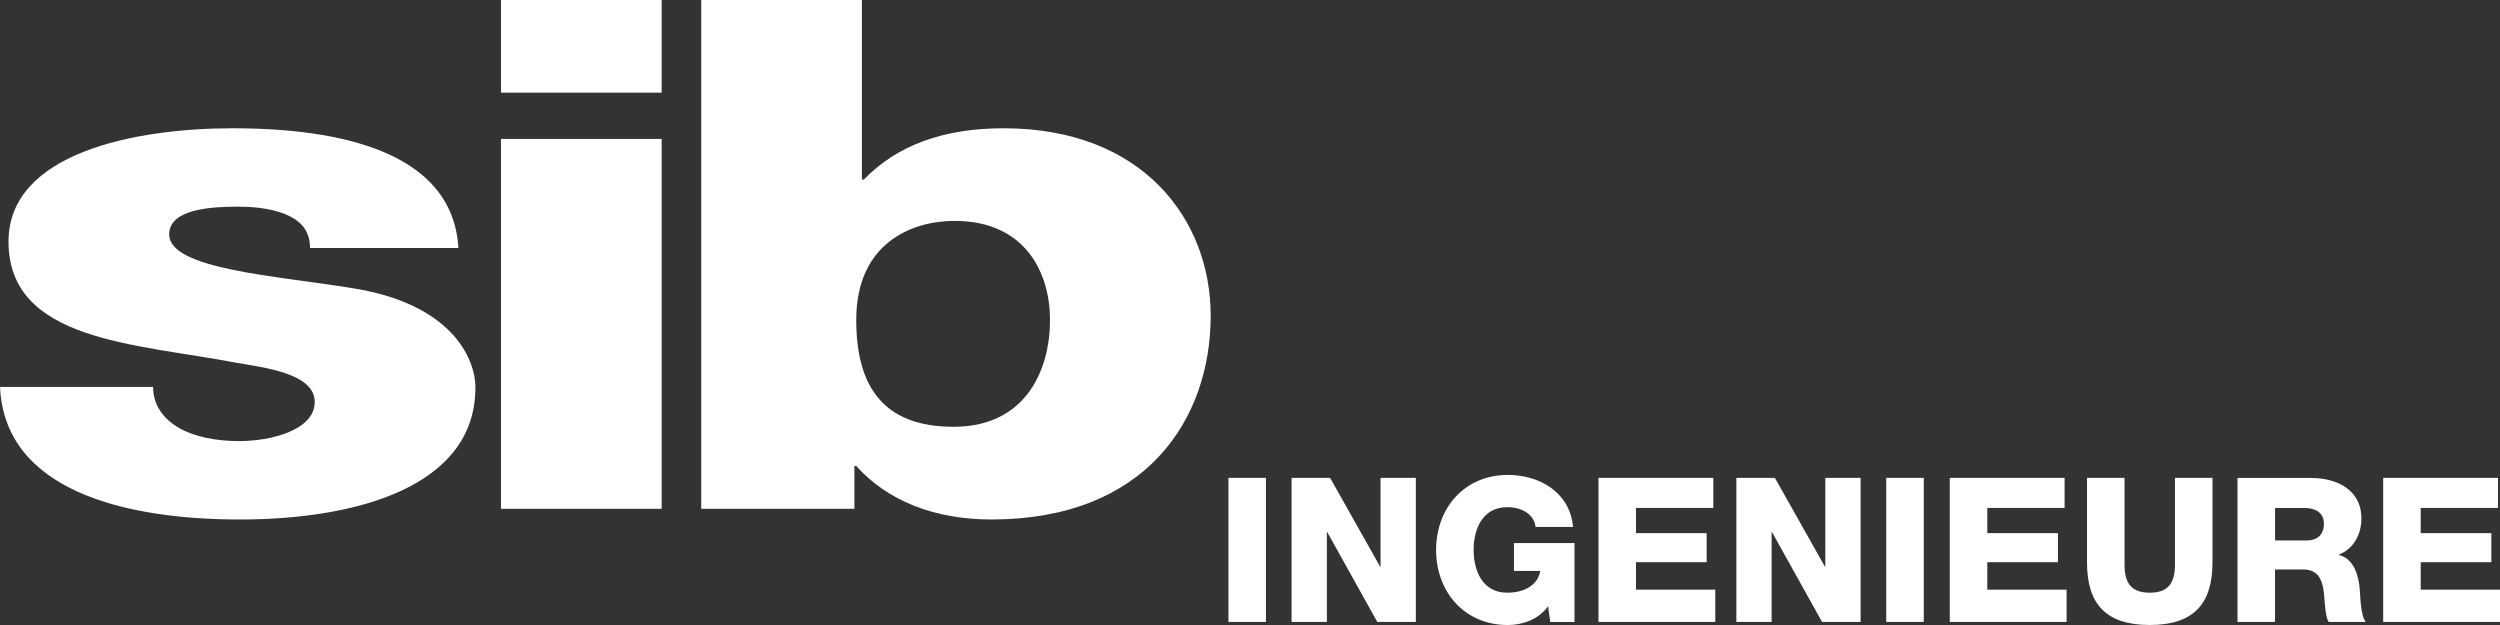
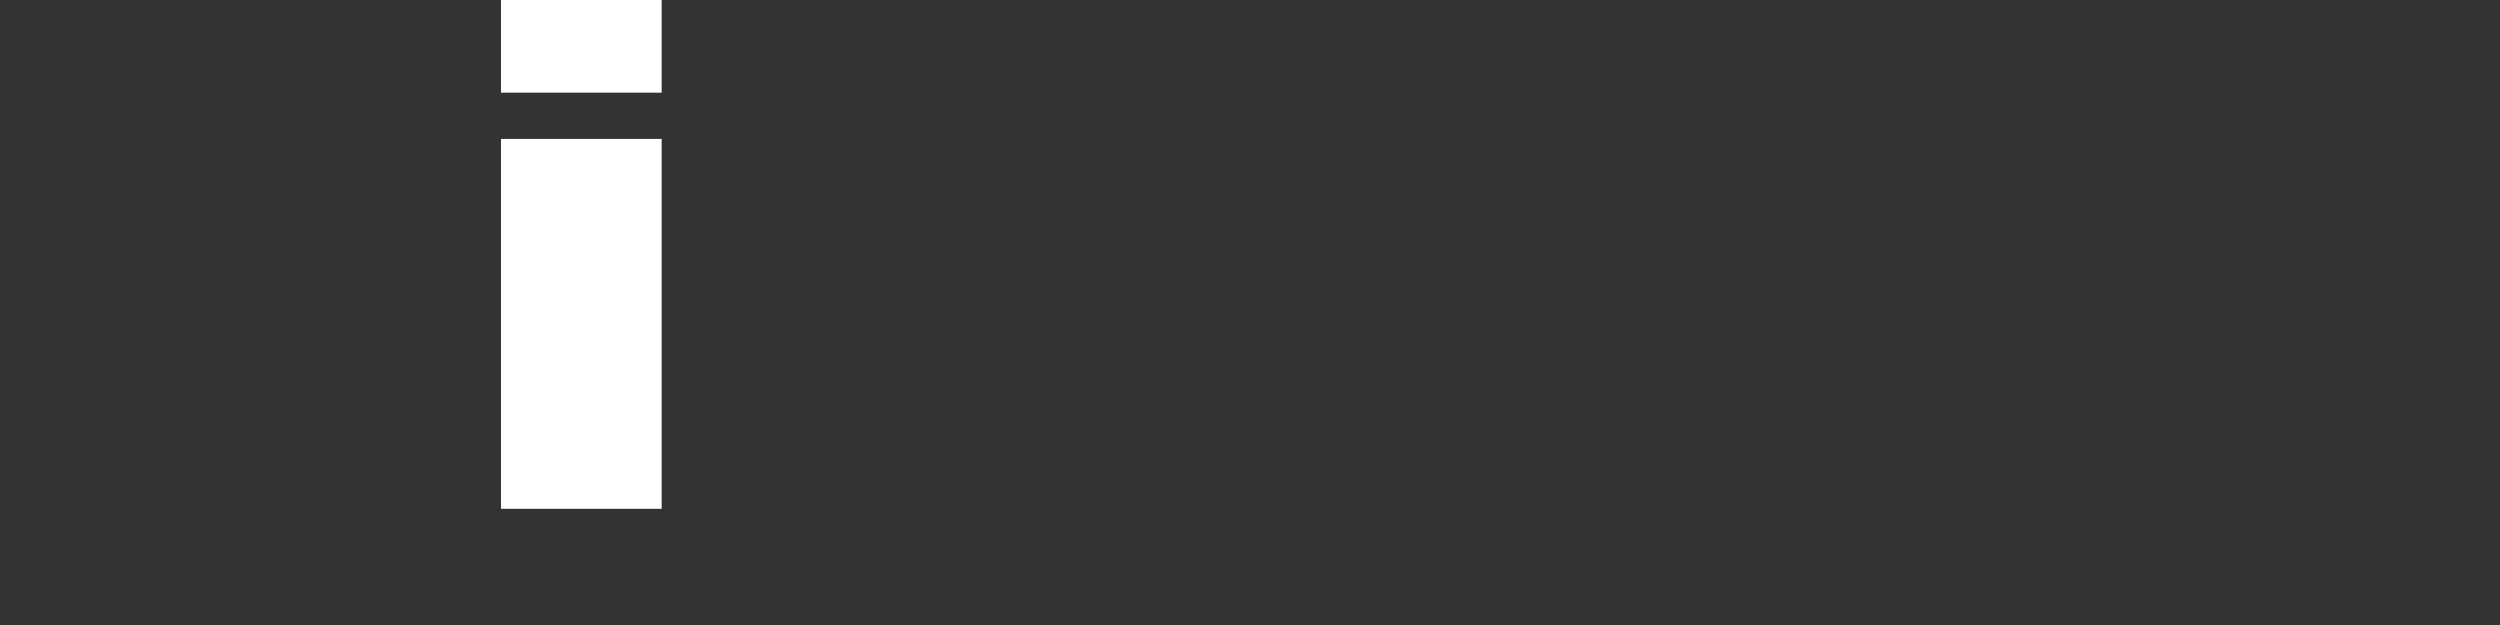
<svg xmlns="http://www.w3.org/2000/svg" id="Ebene_1" data-name="Ebene 1" viewBox="0 0 525.61 131.4">
  <rect x="0" y="0" width="525.61" height="131.4" fill="#333333" stroke="none" />
  <defs>
    <style>
      .cls-1 {
        fill: #fff;
      }
    </style>
  </defs>
-   <path class="cls-1" d="M258.27,130.76h7.89v-30.29h-7.89v30.29h0ZM271.55,130.76h7.42v-18.88h.08l10.52,18.88h8.1v-30.29h-7.42v18.67h-.08l-10.52-18.67h-8.1v30.29h0ZM331.03,114.18h-12.73v5.85h5.52c-.42,2.76-3.05,4.58-6.96,4.58-5.09,0-7.04-4.5-7.04-8.99s1.95-8.99,7.04-8.99c3.18,0,5.73,1.57,5.98,4.16h7.89c-.72-7.59-7.42-10.94-13.7-10.94-9.16,0-15.1,7-15.1,15.78s5.94,15.78,15.1,15.78c2.8,0,6.36-1.02,8.44-3.95l.47,3.31h5.09v-16.59h0ZM336.07,130.76h24.56v-6.79h-16.67v-5.77h14.85v-6.11h-14.85v-5.3h16.25v-6.32h-24.14v30.29h0ZM365.05,130.76h7.42v-18.88h.09l10.52,18.88h8.1v-30.29h-7.42v18.67h-.08l-10.52-18.67h-8.1v30.29h0ZM396.57,130.76h7.89v-30.29h-7.89v30.29h0ZM409.93,130.76h24.56v-6.79h-16.67v-5.77h14.85v-6.11h-14.85v-5.3h16.25v-6.32h-24.14v30.29h0ZM465.16,100.47h-7.89v18.24c0,3.9-1.44,5.9-5.3,5.9s-5.3-1.99-5.3-5.9v-18.24h-7.89v17.78c0,8.78,4.03,13.15,13.19,13.15s13.19-4.37,13.19-13.15v-17.78h0ZM470.42,130.76h7.89v-11.03h5.98c3.69,0,4.2,3.14,4.41,6.19.08.85.21,3.82.89,4.84h7.81c-1.06-1.1-1.19-5.56-1.27-6.83-.25-2.88-1.19-6.49-4.41-7.25v-.08c3.18-1.23,4.75-4.33,4.75-7.59,0-6.11-5.26-8.53-10.61-8.53h-15.44v30.29h0ZM478.32,106.8h6.28c2.21,0,3.99,1.02,3.99,3.27s-1.27,3.56-3.65,3.56h-6.62v-6.83h0ZM501.05,130.76h24.56v-6.79h-16.67v-5.77h14.85v-6.11h-14.85v-5.3h16.25v-6.32h-24.14v30.29h0Z" />
-   <path class="cls-1" d="M147.44,106.97h32.19v-8.99h.4c6.56,7.34,16.49,11.24,28.41,11.24,32.39,0,46.1-20.97,46.1-42.85,0-20.23-14.31-39.4-43.52-39.4-12.72,0-22.45,3.6-29.41,10.79h-.4V0h-33.78v106.97h0ZM200.69,46.44c14.9,0,20.07,10.94,20.07,20.82,0,10.64-5.17,22.47-20.27,22.47s-20.47-8.84-20.47-22.47c0-16.03,11.52-20.82,20.67-20.82h0Z" />
  <path class="cls-1" d="M105.33,106.97h33.78V29.21h-33.78v77.76h0ZM139.11,0h-33.78v19.48h33.78V0h0Z" />
-   <path class="cls-1" d="M0,81.35c.99,21.72,26.03,27.87,50.47,27.87s49.48-6.89,49.48-27.72c0-6.44-5.36-17.83-26.23-20.97-15.5-2.55-38.15-3.9-38.15-11.24,0-5.39,8.94-5.84,14.51-5.84,4.17,0,7.95.6,10.73,1.95,2.78,1.35,4.37,3.45,4.37,6.74h31.2c-1.19-20.22-24.84-25.17-47.49-25.17C28.61,26.97,1.79,32.06,1.79,50.79c0,20.97,26.63,21.42,47.89,25.47,5.96,1.05,16.49,2.25,16.49,8.24s-9.34,8.24-15.9,8.24c-4.77,0-9.34-.9-12.52-2.7-3.38-1.95-5.56-4.79-5.56-8.69H0Z" />
</svg>